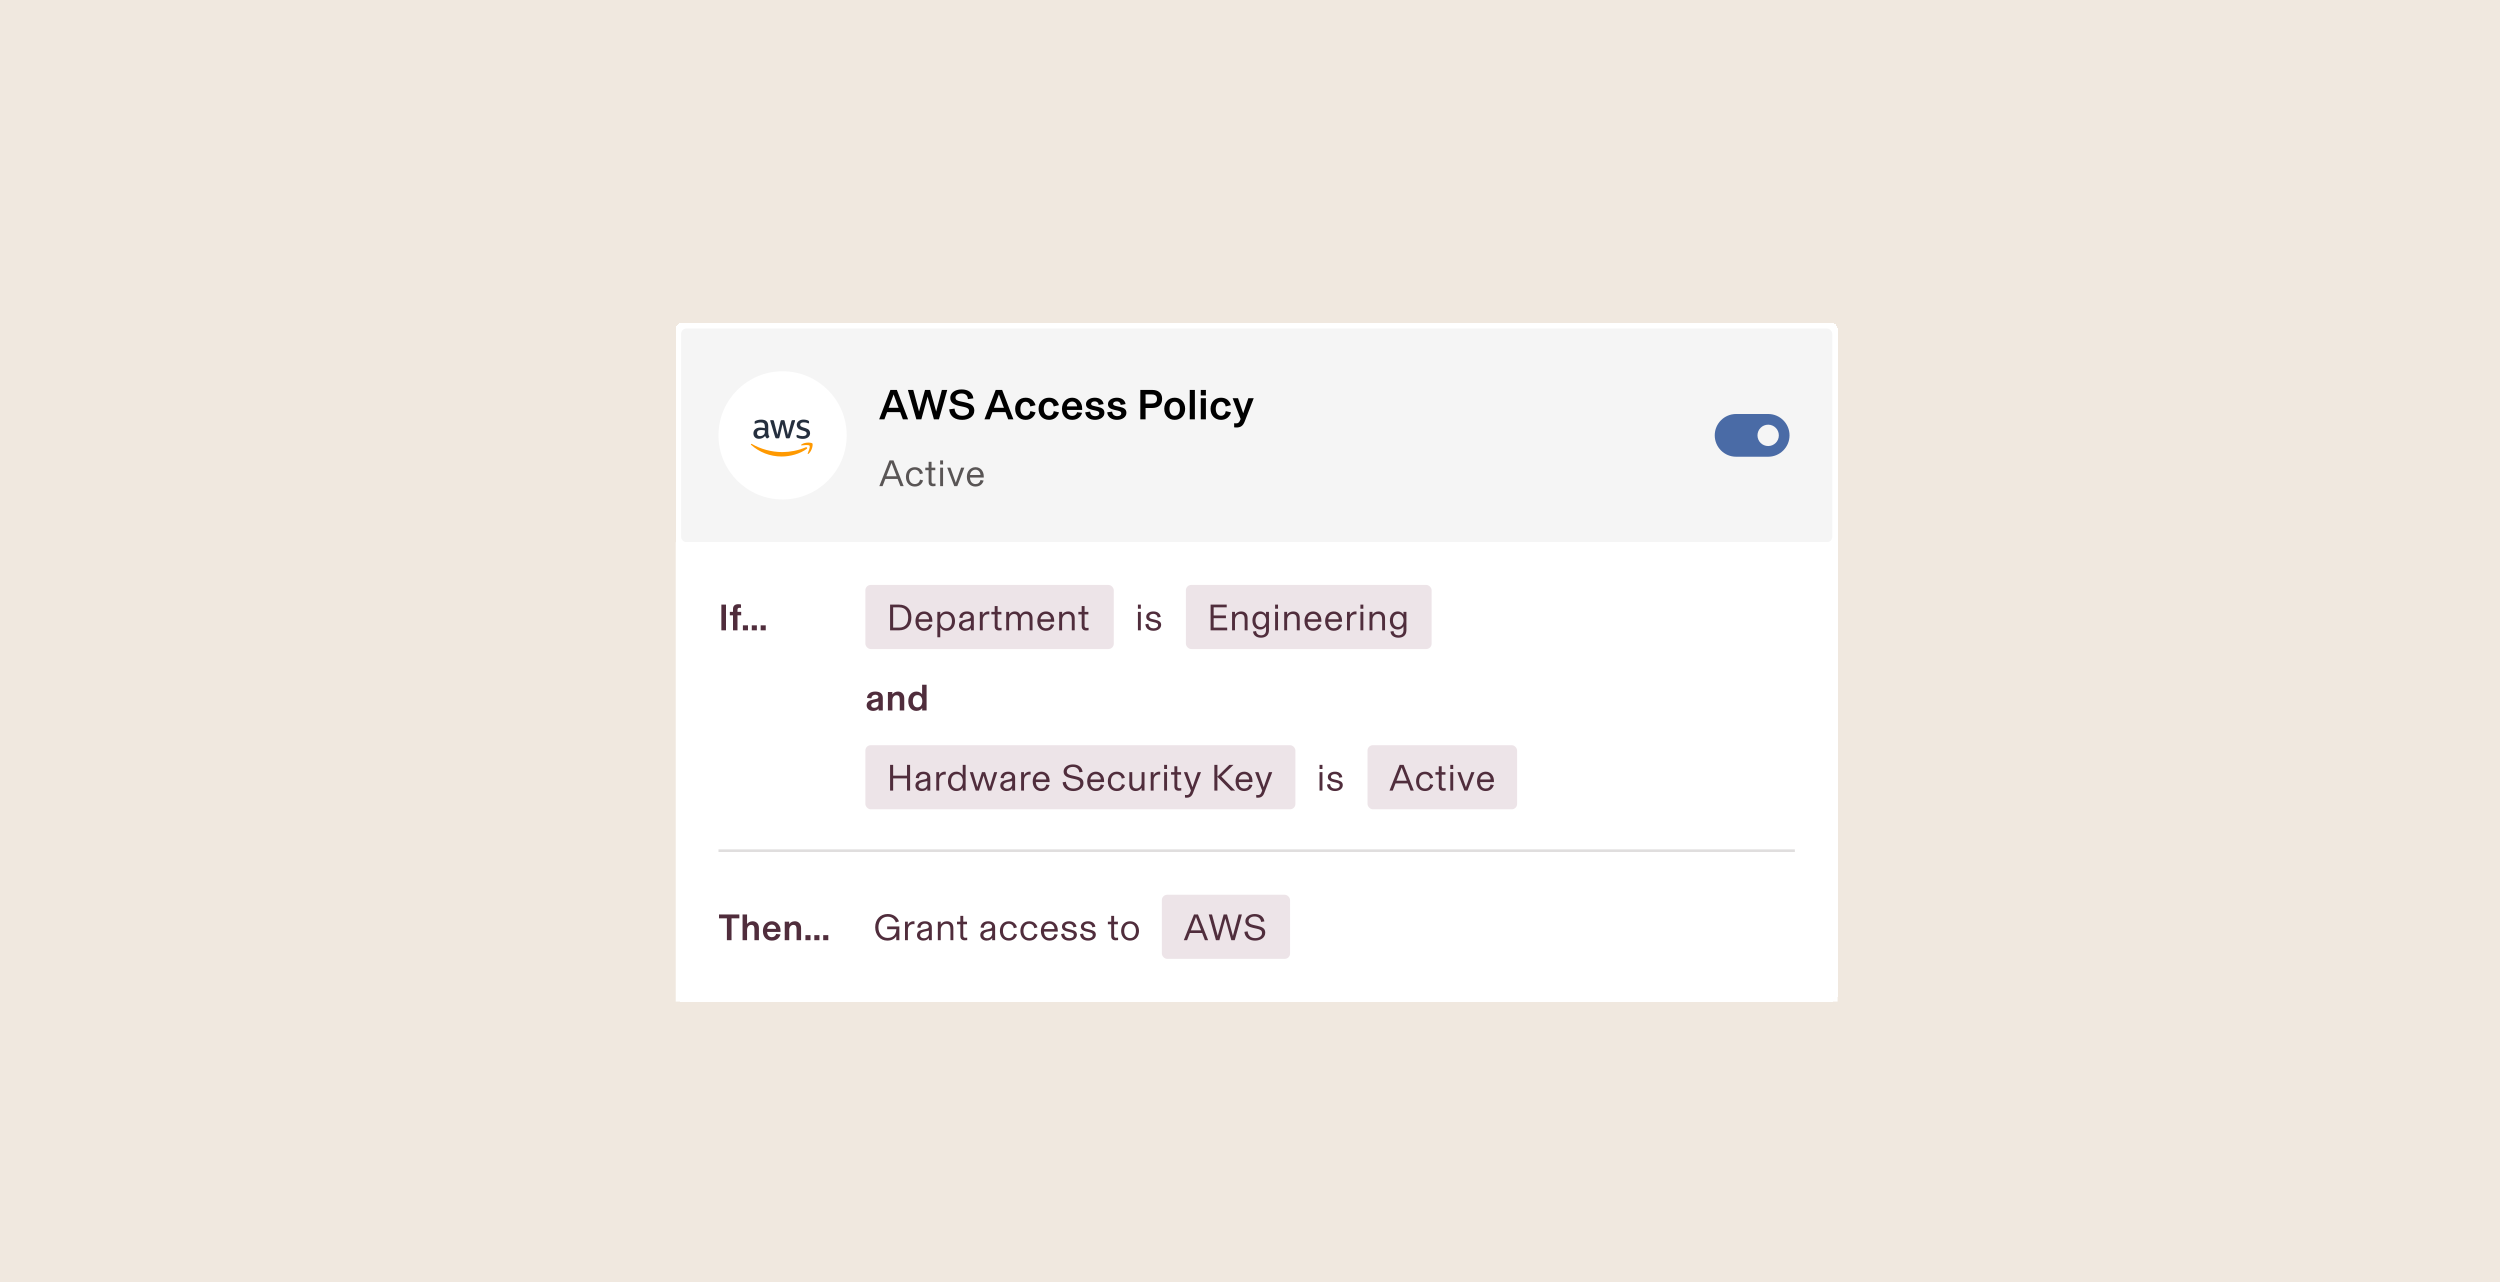
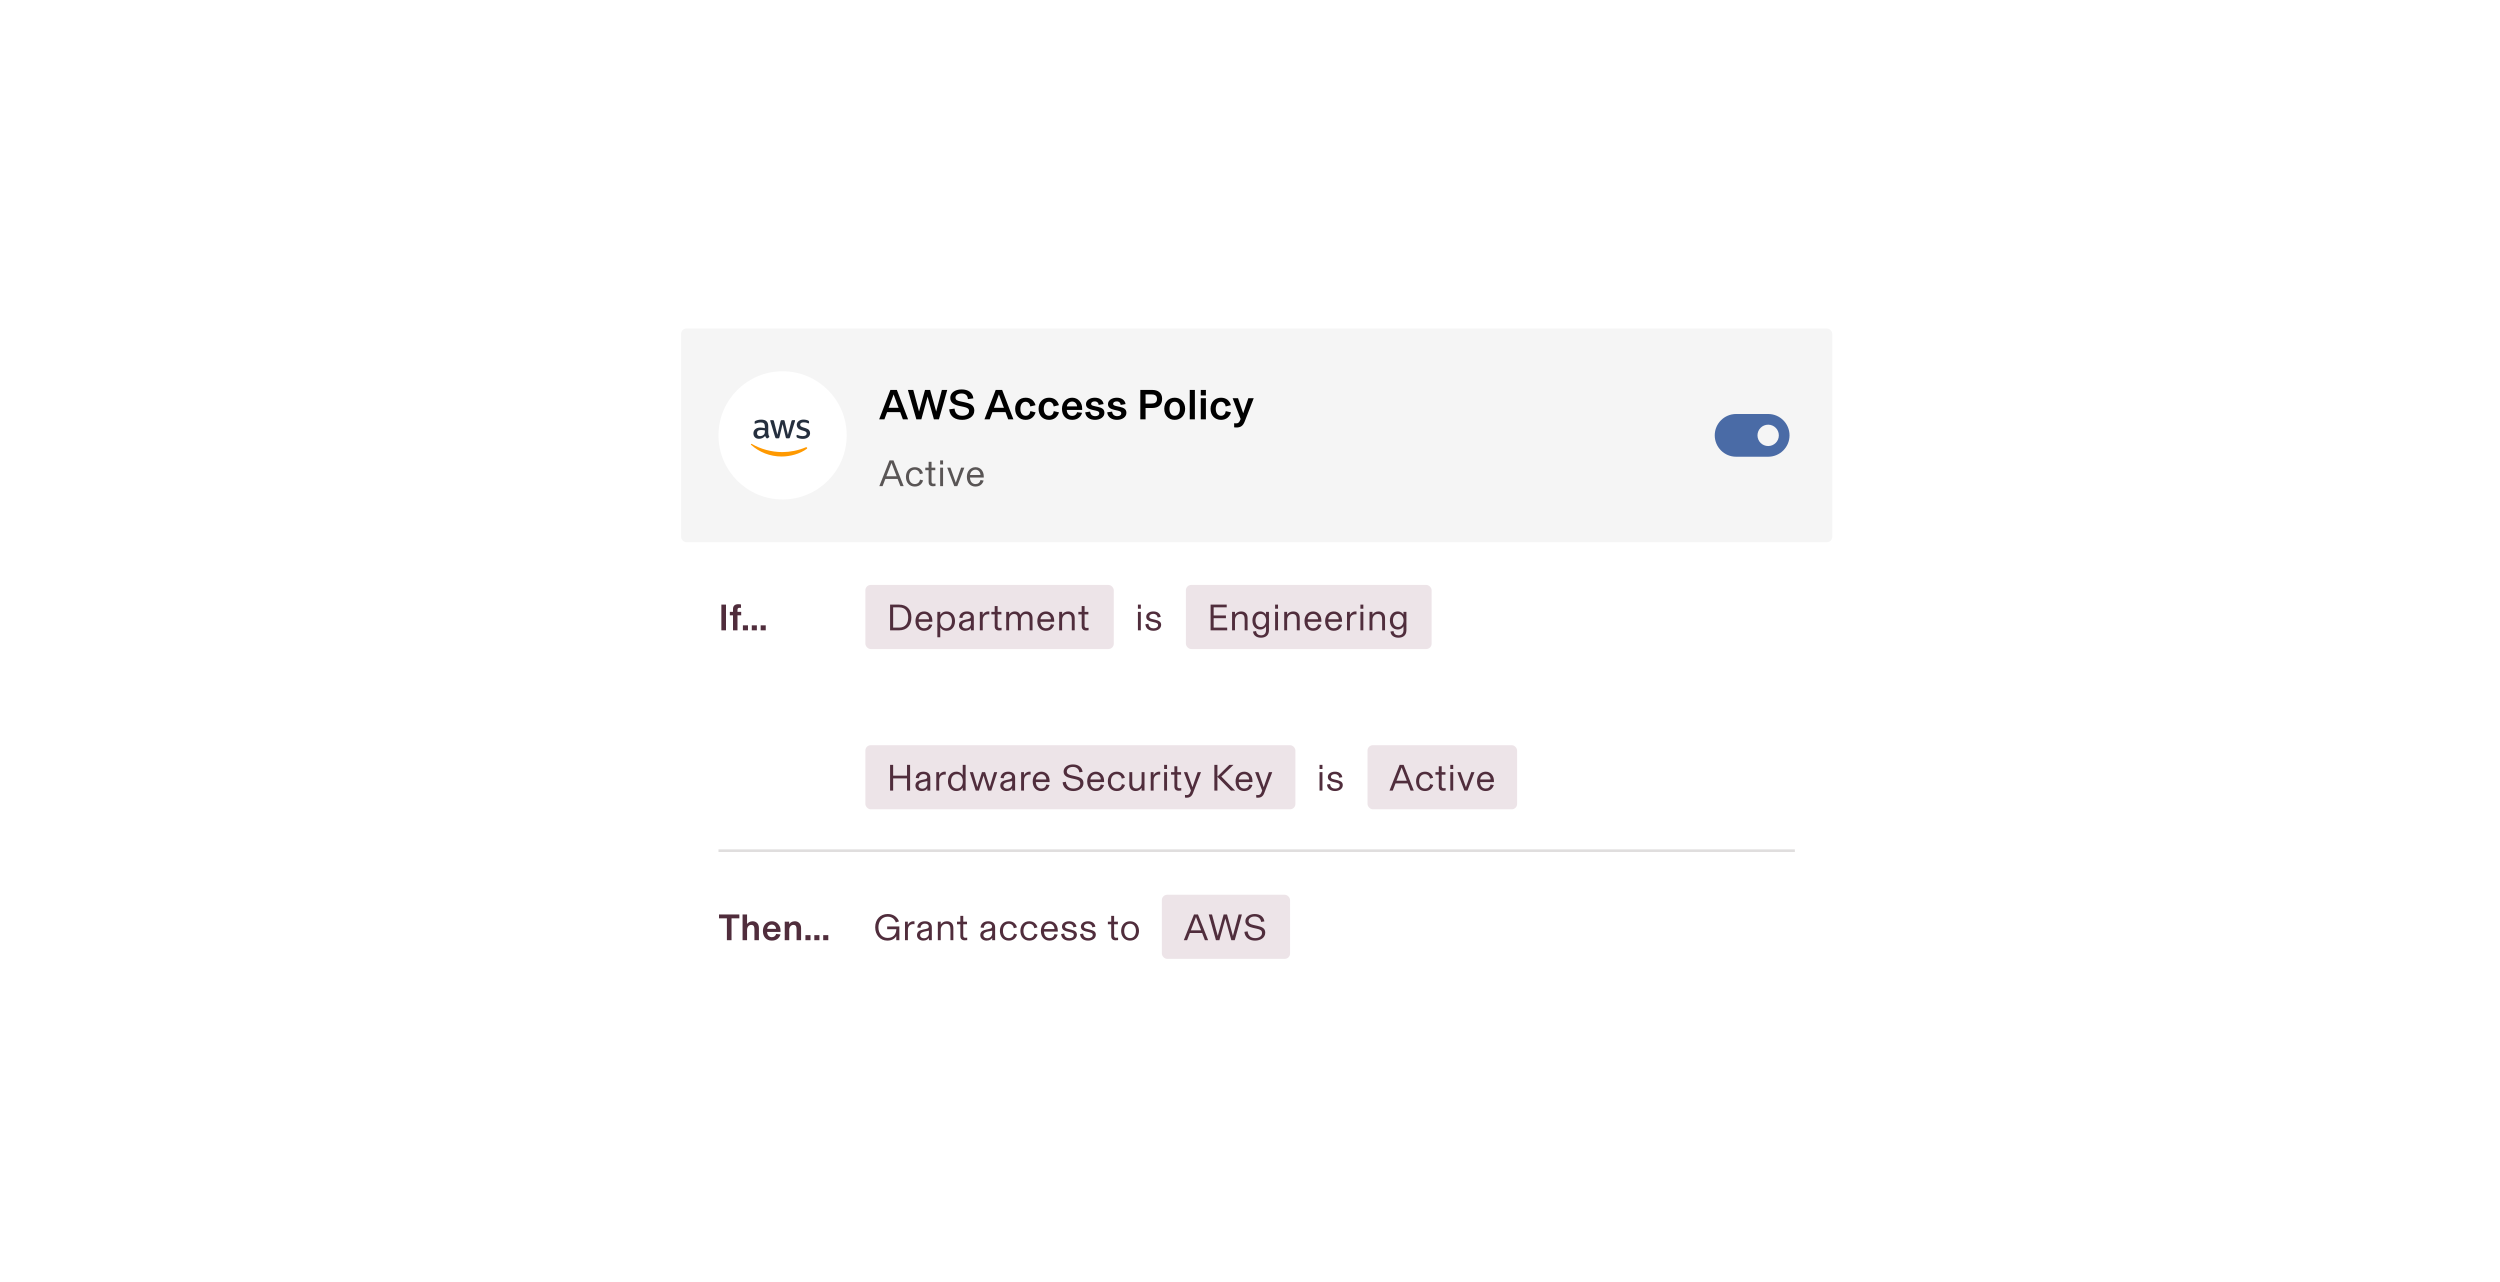
<svg xmlns="http://www.w3.org/2000/svg" width="936" height="480" viewBox="0 0 936 480" fill="none">
-   <rect width="936" height="480" fill="#F0E8DF" />
  <g filter="url(#filter0_d_614_58992)">
    <rect x="251" y="113" width="435" height="254" rx="2" fill="white" shape-rendering="crispEdges" />
    <rect x="253" y="115" width="431" height="80" rx="2" fill="#F5F5F5" />
    <circle cx="291" cy="155" r="24" fill="white" />
    <g clip-path="url(#clip0_614_58992)">
      <path d="M285.644 154.114C285.644 154.399 285.674 154.63 285.728 154.799C285.79 154.968 285.867 155.153 285.974 155.353C286.013 155.414 286.028 155.476 286.028 155.53C286.028 155.607 285.982 155.684 285.882 155.761L285.397 156.084C285.328 156.13 285.259 156.153 285.197 156.153C285.12 156.153 285.044 156.114 284.967 156.045C284.859 155.93 284.767 155.807 284.69 155.684C284.613 155.553 284.536 155.407 284.451 155.23C283.851 155.937 283.097 156.291 282.19 156.291C281.544 156.291 281.028 156.107 280.651 155.737C280.274 155.368 280.082 154.876 280.082 154.261C280.082 153.607 280.313 153.076 280.782 152.676C281.251 152.276 281.874 152.076 282.667 152.076C282.928 152.076 283.197 152.099 283.482 152.137C283.767 152.176 284.059 152.237 284.367 152.307V151.745C284.367 151.161 284.244 150.753 284.005 150.514C283.759 150.276 283.344 150.161 282.751 150.161C282.482 150.161 282.205 150.191 281.92 150.261C281.636 150.33 281.359 150.414 281.09 150.522C280.967 150.576 280.874 150.607 280.82 150.622C280.767 150.637 280.728 150.645 280.697 150.645C280.59 150.645 280.536 150.568 280.536 150.407V150.03C280.536 149.907 280.551 149.814 280.59 149.761C280.628 149.707 280.697 149.653 280.805 149.599C281.074 149.461 281.397 149.345 281.774 149.253C282.151 149.153 282.551 149.107 282.974 149.107C283.89 149.107 284.559 149.314 284.99 149.73C285.413 150.145 285.628 150.776 285.628 151.622V154.114H285.644ZM282.52 155.284C282.774 155.284 283.036 155.237 283.313 155.145C283.59 155.053 283.836 154.884 284.044 154.653C284.167 154.507 284.259 154.345 284.305 154.161C284.351 153.976 284.382 153.753 284.382 153.491V153.168C284.159 153.114 283.92 153.068 283.674 153.037C283.428 153.007 283.19 152.991 282.951 152.991C282.436 152.991 282.059 153.091 281.805 153.299C281.551 153.507 281.428 153.799 281.428 154.184C281.428 154.545 281.52 154.814 281.713 154.999C281.897 155.191 282.167 155.284 282.52 155.284ZM288.697 156.114C288.559 156.114 288.467 156.091 288.405 156.037C288.344 155.991 288.29 155.884 288.244 155.737L286.436 149.791C286.39 149.637 286.367 149.537 286.367 149.484C286.367 149.361 286.428 149.291 286.551 149.291H287.305C287.451 149.291 287.551 149.314 287.605 149.368C287.667 149.414 287.713 149.522 287.759 149.668L289.051 154.761L290.251 149.668C290.29 149.514 290.336 149.414 290.397 149.368C290.459 149.322 290.567 149.291 290.705 149.291H291.32C291.467 149.291 291.567 149.314 291.628 149.368C291.69 149.414 291.744 149.522 291.774 149.668L292.99 154.822L294.32 149.668C294.367 149.514 294.42 149.414 294.474 149.368C294.536 149.322 294.636 149.291 294.774 149.291H295.49C295.613 149.291 295.682 149.353 295.682 149.484C295.682 149.522 295.674 149.561 295.667 149.607C295.659 149.653 295.644 149.714 295.613 149.799L293.759 155.745C293.713 155.899 293.659 155.999 293.597 156.045C293.536 156.091 293.436 156.122 293.305 156.122H292.644C292.497 156.122 292.397 156.099 292.336 156.045C292.274 155.991 292.22 155.891 292.19 155.737L290.997 150.776L289.813 155.73C289.774 155.884 289.728 155.984 289.667 156.037C289.605 156.091 289.497 156.114 289.359 156.114H288.697ZM298.582 156.322C298.182 156.322 297.782 156.276 297.397 156.184C297.013 156.091 296.713 155.991 296.513 155.876C296.39 155.807 296.305 155.73 296.274 155.661C296.244 155.591 296.228 155.514 296.228 155.445V155.053C296.228 154.891 296.29 154.814 296.405 154.814C296.451 154.814 296.497 154.822 296.544 154.837C296.59 154.853 296.659 154.884 296.736 154.914C296.997 155.03 297.282 155.122 297.582 155.184C297.89 155.245 298.19 155.276 298.497 155.276C298.982 155.276 299.359 155.191 299.62 155.022C299.882 154.853 300.02 154.607 300.02 154.291C300.02 154.076 299.951 153.899 299.813 153.753C299.674 153.607 299.413 153.476 299.036 153.353L297.92 153.007C297.359 152.83 296.944 152.568 296.69 152.222C296.436 151.884 296.305 151.507 296.305 151.107C296.305 150.784 296.374 150.499 296.513 150.253C296.651 150.007 296.836 149.791 297.067 149.622C297.297 149.445 297.559 149.314 297.867 149.222C298.174 149.13 298.497 149.091 298.836 149.091C299.005 149.091 299.182 149.099 299.351 149.122C299.528 149.145 299.69 149.176 299.851 149.207C300.005 149.245 300.151 149.284 300.29 149.33C300.428 149.376 300.536 149.422 300.613 149.468C300.72 149.53 300.797 149.591 300.844 149.661C300.89 149.722 300.913 149.807 300.913 149.914V150.276C300.913 150.437 300.851 150.522 300.736 150.522C300.674 150.522 300.574 150.491 300.444 150.43C300.005 150.23 299.513 150.13 298.967 150.13C298.528 150.13 298.182 150.199 297.944 150.345C297.705 150.491 297.582 150.714 297.582 151.03C297.582 151.245 297.659 151.43 297.813 151.576C297.967 151.722 298.251 151.868 298.659 151.999L299.751 152.345C300.305 152.522 300.705 152.768 300.944 153.084C301.182 153.399 301.297 153.761 301.297 154.161C301.297 154.491 301.228 154.791 301.097 155.053C300.959 155.314 300.774 155.545 300.536 155.73C300.297 155.922 300.013 156.061 299.682 156.161C299.336 156.268 298.974 156.322 298.582 156.322Z" fill="#252F3E" />
      <path fill-rule="evenodd" clip-rule="evenodd" d="M300.035 160.059C297.504 161.929 293.827 162.921 290.666 162.921C286.235 162.921 282.243 161.282 279.227 158.559C278.989 158.344 279.204 158.052 279.489 158.221C282.751 160.113 286.774 161.259 290.935 161.259C293.743 161.259 296.827 160.675 299.666 159.475C300.089 159.282 300.451 159.752 300.035 160.059Z" fill="#FF9900" />
-       <path fill-rule="evenodd" clip-rule="evenodd" d="M301.088 158.859C300.765 158.443 298.95 158.659 298.127 158.759C297.881 158.789 297.842 158.574 298.065 158.413C299.511 157.397 301.888 157.689 302.165 158.028C302.442 158.374 302.088 160.751 300.734 161.889C300.527 162.066 300.327 161.974 300.419 161.743C300.727 160.982 301.411 159.266 301.088 158.859Z" fill="#FF9900" />
    </g>
    <path d="M337.992 149L333.784 137.992H331.368L327.16 149H329.128L330.12 146.312H335.048L336.04 149H337.992ZM334.44 144.68H330.712L332.568 139.672L334.44 144.68ZM348.504 146.088L346.232 137.992H344.328L342.088 146.088L339.928 137.992H337.912L341.08 149H342.952L345.288 140.504L347.656 149H349.528L352.648 137.992H350.632L348.504 146.088ZM358.266 149.192C360.618 149.192 362.778 147.992 362.778 145.72C362.778 143.96 361.658 143.144 359.29 142.648L357.706 142.312C356.378 142.024 355.738 141.784 355.738 140.84C355.738 139.976 356.618 139.32 357.994 139.32C359.482 139.32 360.298 140.088 360.394 141.432L362.426 141.144C362.202 139.016 360.522 137.8 358.042 137.8C355.434 137.8 353.786 139.16 353.786 140.952C353.786 142.744 355.114 143.544 357.226 143.992L358.81 144.328C360.17 144.616 360.81 145 360.81 145.864C360.81 146.984 359.786 147.672 358.282 147.672C356.586 147.672 355.594 146.84 355.386 144.984L353.37 145.272C353.674 148.168 355.786 149.192 358.266 149.192ZM377.414 149L373.206 137.992H370.79L366.582 149H368.55L369.542 146.312H374.47L375.462 149H377.414ZM373.862 144.68H370.134L371.99 139.672L373.862 144.68ZM382.011 149.192C384.059 149.192 385.243 147.944 385.723 146.392L383.771 145.928C383.595 147.048 382.971 147.672 382.011 147.672C380.827 147.672 380.027 146.744 380.027 145.048C380.027 143.416 380.795 142.424 381.979 142.424C382.971 142.424 383.595 143.16 383.739 144.168L385.691 143.704C385.275 142.136 384.075 140.904 381.995 140.904C379.723 140.904 378.075 142.536 378.075 145.064C378.075 147.56 379.691 149.192 382.011 149.192ZM390.776 149.192C392.824 149.192 394.008 147.944 394.488 146.392L392.536 145.928C392.36 147.048 391.736 147.672 390.776 147.672C389.592 147.672 388.792 146.744 388.792 145.048C388.792 143.416 389.56 142.424 390.744 142.424C391.736 142.424 392.36 143.16 392.504 144.168L394.456 143.704C394.04 142.136 392.84 140.904 390.76 140.904C388.488 140.904 386.84 142.536 386.84 145.064C386.84 147.56 388.456 149.192 390.776 149.192ZM403.158 144.92C403.158 142.616 401.574 140.904 399.446 140.904C397.238 140.904 395.606 142.6 395.606 145.064C395.606 147.608 397.11 149.192 399.43 149.192C401.638 149.192 402.758 147.864 403.11 146.552L401.27 146.328C401.078 147.128 400.438 147.72 399.446 147.72C398.23 147.72 397.462 146.824 397.398 145.48H403.158V144.92ZM397.43 144.168C397.542 143.176 398.294 142.344 399.43 142.344C400.534 142.344 401.19 143.208 401.254 144.168H397.43ZM407.97 149.192C409.906 149.192 411.49 148.152 411.49 146.568C411.49 145.256 410.658 144.696 409.074 144.344L407.874 144.072C407.026 143.88 406.514 143.736 406.514 143.208C406.514 142.664 407.042 142.28 407.874 142.28C408.802 142.28 409.298 142.872 409.346 143.608L411.17 143.288C410.978 141.8 409.682 140.904 407.906 140.904C406.018 140.904 404.594 141.912 404.594 143.288C404.594 144.568 405.554 145.128 406.978 145.448L408.178 145.72C409.266 145.96 409.57 146.2 409.57 146.728C409.57 147.4 409.01 147.816 408.082 147.816C406.994 147.816 406.274 147.256 406.13 146.104L404.306 146.376C404.498 148.2 406.002 149.192 407.97 149.192ZM416.204 149.192C418.14 149.192 419.724 148.152 419.724 146.568C419.724 145.256 418.892 144.696 417.308 144.344L416.108 144.072C415.26 143.88 414.748 143.736 414.748 143.208C414.748 142.664 415.276 142.28 416.108 142.28C417.036 142.28 417.532 142.872 417.58 143.608L419.404 143.288C419.212 141.8 417.916 140.904 416.14 140.904C414.252 140.904 412.828 141.912 412.828 143.288C412.828 144.568 413.788 145.128 415.212 145.448L416.412 145.72C417.5 145.96 417.804 146.2 417.804 146.728C417.804 147.4 417.244 147.816 416.316 147.816C415.228 147.816 414.508 147.256 414.364 146.104L412.54 146.376C412.732 148.2 414.236 149.192 416.204 149.192ZM424.935 137.992V149H426.903V144.76H429.303C431.607 144.76 433.095 143.672 433.095 141.288C433.095 139.08 431.543 137.992 429.415 137.992H424.935ZM426.903 143.096V139.656H428.951C430.151 139.656 431.175 139.944 431.175 141.336C431.175 142.648 430.343 143.096 429.031 143.096H426.903ZM437.807 149.192C440.111 149.192 441.711 147.512 441.711 145.048C441.711 142.584 440.111 140.904 437.807 140.904C435.503 140.904 433.903 142.584 433.903 145.048C433.903 147.512 435.503 149.192 437.807 149.192ZM437.807 147.672C436.463 147.672 435.855 146.52 435.855 145.048C435.855 143.576 436.463 142.424 437.807 142.424C439.151 142.424 439.759 143.576 439.759 145.048C439.759 146.52 439.151 147.672 437.807 147.672ZM445.365 149V137.992H443.445V149H445.365ZM449.49 140.072V137.992H447.57V140.072H449.49ZM449.49 149V141.096H447.57V149H449.49ZM455.167 149.192C457.215 149.192 458.399 147.944 458.879 146.392L456.927 145.928C456.751 147.048 456.127 147.672 455.167 147.672C453.983 147.672 453.183 146.744 453.183 145.048C453.183 143.416 453.951 142.424 455.135 142.424C456.127 142.424 456.751 143.16 456.895 144.168L458.847 143.704C458.431 142.136 457.231 140.904 455.151 140.904C452.879 140.904 451.231 142.536 451.231 145.064C451.231 147.56 452.847 149.192 455.167 149.192ZM463.456 146.728L461.52 141.096H459.504L462.496 148.872L462.24 149.448C461.952 150.088 461.648 150.504 460.832 150.504C460.528 150.504 460.368 150.488 460.064 150.456V151.992C460.288 152.024 460.512 152.056 460.864 152.056C462.448 152.056 463.36 151.496 464.032 149.768L467.392 141.096H465.376L463.456 146.728Z" fill="black" />
    <path d="M336.324 174L332.516 164.368H331.032L327.224 174H328.442L329.478 171.312H334.07L335.106 174H336.324ZM333.692 170.304H329.856L331.774 165.334L333.692 170.304ZM340.508 174.168C342.286 174.168 343.21 173.132 343.616 171.872L342.482 171.564C342.23 172.6 341.572 173.23 340.522 173.23C339.248 173.23 338.324 172.278 338.324 170.528C338.324 168.792 339.276 167.854 340.48 167.854C341.628 167.854 342.202 168.61 342.412 169.52L343.56 169.212C343.182 167.91 342.202 166.916 340.508 166.916C338.492 166.916 337.176 168.414 337.176 170.528C337.176 172.67 338.478 174.168 340.508 174.168ZM347.287 174.056C347.679 174.056 347.917 174.028 348.253 173.972V173.048C348.029 173.09 347.861 173.104 347.595 173.104C347.035 173.104 346.769 172.894 346.769 172.292V168.036H348.183V167.084H346.769V164.9H345.677V167.084H344.431V168.036H345.677V172.432C345.677 172.628 345.691 172.824 345.733 172.992C345.915 173.72 346.475 174.056 347.287 174.056ZM351.083 165.908V164.368H349.991V165.908H351.083ZM351.083 174V167.084H349.991V174H351.083ZM356.409 174L359.055 167.084H357.837L355.849 172.712H355.835L353.847 167.084H352.629L355.275 174H356.409ZM366.324 170.388C366.324 168.288 365.008 166.916 363.258 166.916C361.48 166.916 359.996 168.246 359.996 170.556C359.996 172.908 361.424 174.168 363.202 174.168C365.078 174.168 365.932 173.034 366.268 171.914L365.092 171.732C364.854 172.712 364.224 173.23 363.216 173.23C362.152 173.23 361.214 172.488 361.158 170.794H366.324V170.388ZM361.172 169.842C361.312 168.652 362.152 167.854 363.258 167.854C364.322 167.854 365.05 168.764 365.092 169.842H361.172Z" fill="#595555" />
    <path fill-rule="evenodd" clip-rule="evenodd" d="M640 155C640 150.582 643.582 147 648 147H660C664.418 147 668 150.582 668 155C668 159.418 664.418 163 660 163H648C643.582 163 640 159.418 640 155ZM656 155C656 152.791 657.791 151 660 151C662.209 151 664 152.791 664 155C664 157.209 662.209 159 660 159C657.791 159 656 157.209 656 155Z" fill="#4A6BA6" />
-     <rect width="435" height="116" transform="translate(251 195)" fill="white" />
    <path d="M269.814 228V218.368H268.078V228H269.814ZM274.117 228V222.386H275.503V221.084H274.117V220.342C274.117 219.768 274.369 219.558 274.929 219.558C275.125 219.558 275.251 219.572 275.433 219.586V218.326C275.195 218.256 274.859 218.2 274.453 218.2C273.025 218.2 272.437 218.942 272.437 220.048V221.084H271.247V222.386H272.437V228H274.117ZM278.045 228V226.124H276.141V228H278.045ZM281.371 228V226.124H279.467V228H281.371ZM284.697 228V226.124H282.793V228H284.697Z" fill="#502D3C" />
    <rect x="322" y="211" width="93" height="24" rx="2" fill="#EDE4E8" />
    <path d="M334.564 228C337.532 228 339.226 226.166 339.226 223.17C339.226 220.188 337.532 218.368 334.564 218.368H331.246V228H334.564ZM332.394 226.978V219.39H334.606C336.972 219.39 338.022 220.902 338.022 223.17C338.022 225.438 336.972 226.978 334.606 226.978H332.394ZM347.078 224.388C347.078 222.288 345.762 220.916 344.012 220.916C342.234 220.916 340.75 222.246 340.75 224.556C340.75 226.908 342.178 228.168 343.956 228.168C345.832 228.168 346.686 227.034 347.022 225.914L345.846 225.732C345.608 226.712 344.978 227.23 343.97 227.23C342.906 227.23 341.968 226.488 341.912 224.794H347.078V224.388ZM341.926 223.842C342.066 222.652 342.906 221.854 344.012 221.854C345.076 221.854 345.804 222.764 345.846 223.842H341.926ZM350.032 230.59V226.838C350.382 227.454 351.124 228.168 352.426 228.168C354.274 228.168 355.562 226.712 355.562 224.542C355.562 222.372 354.274 220.916 352.426 220.916C351.124 220.916 350.382 221.63 350.032 222.246V221.084H348.94V230.59H350.032ZM352.216 227.23C350.746 227.23 349.99 225.97 349.99 224.542C349.99 223.114 350.746 221.854 352.216 221.854C353.7 221.854 354.414 223.072 354.414 224.542C354.414 226.012 353.7 227.23 352.216 227.23ZM359.367 228.168C360.445 228.168 361.173 227.706 361.495 227.146H361.509V228H362.601V223.184C362.601 221.77 361.677 220.916 360.025 220.916C358.429 220.916 357.267 221.784 357.169 223.268L358.359 223.394C358.415 222.414 359.059 221.812 360.025 221.812C360.921 221.812 361.453 222.246 361.453 222.876C361.453 223.492 361.103 223.646 360.319 223.814L359.311 224.024C357.869 224.318 357.043 224.892 357.043 226.138C357.043 227.426 358.191 228.168 359.367 228.168ZM359.633 227.286C358.779 227.286 358.205 226.81 358.205 226.124C358.205 225.718 358.401 225.424 358.709 225.214C359.129 224.934 359.857 224.724 361.509 224.444V225.354C361.509 226.586 360.683 227.286 359.633 227.286ZM368.013 220.916C366.935 220.916 366.193 221.616 365.913 222.302V221.084H364.849V228H365.941V224.192C365.941 222.778 366.753 221.994 367.943 221.994C368.167 221.994 368.307 222.008 368.405 222.022V220.944C368.321 220.93 368.195 220.916 368.013 220.916ZM372.023 228.056C372.415 228.056 372.653 228.028 372.989 227.972V227.048C372.765 227.09 372.597 227.104 372.331 227.104C371.771 227.104 371.505 226.894 371.505 226.292V222.036H372.919V221.084H371.505V218.9H370.413V221.084H369.167V222.036H370.413V226.432C370.413 226.628 370.427 226.824 370.469 226.992C370.651 227.72 371.211 228.056 372.023 228.056ZM375.819 228V224.136C375.819 222.876 376.547 221.882 377.639 221.882C378.871 221.882 379.109 222.68 379.109 224.052V228H380.201V224.136C380.201 222.876 380.929 221.882 382.021 221.882C383.253 221.882 383.491 222.68 383.491 224.052V228H384.583V223.478C384.583 222.008 383.869 220.916 382.231 220.916C380.971 220.916 380.271 221.798 380.019 222.288C379.725 221.518 379.081 220.916 377.933 220.916C376.883 220.916 376.127 221.546 375.833 222.106H375.819V221.084H374.727V228H375.819ZM392.697 224.388C392.697 222.288 391.381 220.916 389.631 220.916C387.853 220.916 386.369 222.246 386.369 224.556C386.369 226.908 387.797 228.168 389.575 228.168C391.451 228.168 392.305 227.034 392.641 225.914L391.465 225.732C391.227 226.712 390.597 227.23 389.589 227.23C388.525 227.23 387.587 226.488 387.531 224.794H392.697V224.388ZM387.545 223.842C387.685 222.652 388.525 221.854 389.631 221.854C390.695 221.854 391.423 222.764 391.465 223.842H387.545ZM395.651 228V224.094C395.651 222.918 396.407 221.882 397.681 221.882C398.955 221.882 399.277 222.694 399.277 224.08V228H400.369V223.464C400.369 221.868 399.501 220.916 397.919 220.916C396.855 220.916 396.071 221.476 395.665 222.12H395.651V221.084H394.559V228H395.651ZM404.592 228.056C404.984 228.056 405.222 228.028 405.558 227.972V227.048C405.334 227.09 405.166 227.104 404.9 227.104C404.34 227.104 404.074 226.894 404.074 226.292V222.036H405.488V221.084H404.074V218.9H402.982V221.084H401.736V222.036H402.982V226.432C402.982 226.628 402.996 226.824 403.038 226.992C403.22 227.72 403.78 228.056 404.592 228.056Z" fill="#502D3C" />
    <path d="M425.128 219.908V218.368H424.036V219.908H425.128ZM425.128 228V221.084H424.036V228H425.128ZM429.866 228.168C431.462 228.168 432.736 227.314 432.736 225.942C432.736 224.808 431.924 224.374 430.566 224.052L429.544 223.814C428.704 223.618 428.298 223.45 428.298 222.848C428.298 222.274 428.872 221.826 429.782 221.826C430.65 221.826 431.294 222.288 431.406 223.184L432.554 222.974C432.372 221.686 431.336 220.916 429.838 220.916C428.27 220.916 427.15 221.756 427.15 222.904C427.15 223.954 427.906 224.472 428.942 224.71L429.964 224.948C430.986 225.186 431.588 225.354 431.588 226.054C431.588 226.81 430.888 227.258 429.88 227.258C428.872 227.258 428.06 226.712 427.99 225.536L426.828 225.718C426.968 227.37 428.2 228.168 429.866 228.168Z" fill="#502D3C" />
    <rect x="442" y="211" width="92" height="24" rx="2" fill="#EDE4E8" />
    <path d="M452.394 223.464H456.986V222.442H452.394V219.39H457.28V218.368H451.246V228H457.462V226.978H452.394V223.464ZM460.376 228V224.094C460.376 222.918 461.132 221.882 462.406 221.882C463.68 221.882 464.002 222.694 464.002 224.08V228H465.094V223.464C465.094 221.868 464.226 220.916 462.644 220.916C461.58 220.916 460.796 221.476 460.39 222.12H460.376V221.084H459.284V228H460.376ZM470.099 230.758C471.737 230.758 473.095 229.932 473.095 227.986V221.084H472.003V222.134C471.667 221.588 471.023 220.916 469.847 220.916C468.139 220.916 466.907 222.204 466.907 224.304C466.907 226.404 468.139 227.692 469.847 227.692C471.023 227.692 471.667 227.02 472.003 226.474V227.916C472.003 229.274 471.233 229.862 470.141 229.862C469.077 229.862 468.391 229.344 468.279 228.266L467.131 228.448C467.271 229.918 468.475 230.758 470.099 230.758ZM470.029 226.754C468.783 226.754 468.055 225.746 468.055 224.304C468.055 222.862 468.783 221.854 470.029 221.854C471.317 221.854 472.031 223.03 472.031 224.304C472.031 225.578 471.317 226.754 470.029 226.754ZM476.489 219.908V218.368H475.397V219.908H476.489ZM476.489 228V221.084H475.397V228H476.489ZM479.898 228V224.094C479.898 222.918 480.654 221.882 481.928 221.882C483.202 221.882 483.524 222.694 483.524 224.08V228H484.616V223.464C484.616 221.868 483.748 220.916 482.166 220.916C481.102 220.916 480.318 221.476 479.912 222.12H479.898V221.084H478.806V228H479.898ZM492.728 224.388C492.728 222.288 491.412 220.916 489.662 220.916C487.884 220.916 486.4 222.246 486.4 224.556C486.4 226.908 487.828 228.168 489.606 228.168C491.482 228.168 492.336 227.034 492.672 225.914L491.496 225.732C491.258 226.712 490.628 227.23 489.62 227.23C488.556 227.23 487.618 226.488 487.562 224.794H492.728V224.388ZM487.576 223.842C487.716 222.652 488.556 221.854 489.662 221.854C490.726 221.854 491.454 222.764 491.496 223.842H487.576ZM500.457 224.388C500.457 222.288 499.141 220.916 497.391 220.916C495.613 220.916 494.129 222.246 494.129 224.556C494.129 226.908 495.557 228.168 497.335 228.168C499.211 228.168 500.065 227.034 500.401 225.914L499.225 225.732C498.987 226.712 498.357 227.23 497.349 227.23C496.285 227.23 495.347 226.488 495.291 224.794H500.457V224.388ZM495.305 223.842C495.445 222.652 496.285 221.854 497.391 221.854C498.455 221.854 499.183 222.764 499.225 223.842H495.305ZM505.483 220.916C504.405 220.916 503.663 221.616 503.383 222.302V221.084H502.319V228H503.411V224.192C503.411 222.778 504.223 221.994 505.413 221.994C505.637 221.994 505.777 222.008 505.875 222.022V220.944C505.791 220.93 505.665 220.916 505.483 220.916ZM508.433 219.908V218.368H507.341V219.908H508.433ZM508.433 228V221.084H507.341V228H508.433ZM511.841 228V224.094C511.841 222.918 512.597 221.882 513.871 221.882C515.145 221.882 515.467 222.694 515.467 224.08V228H516.559V223.464C516.559 221.868 515.691 220.916 514.109 220.916C513.045 220.916 512.261 221.476 511.855 222.12H511.841V221.084H510.749V228H511.841ZM521.564 230.758C523.202 230.758 524.56 229.932 524.56 227.986V221.084H523.468V222.134C523.132 221.588 522.488 220.916 521.312 220.916C519.604 220.916 518.372 222.204 518.372 224.304C518.372 226.404 519.604 227.692 521.312 227.692C522.488 227.692 523.132 227.02 523.468 226.474V227.916C523.468 229.274 522.698 229.862 521.606 229.862C520.542 229.862 519.856 229.344 519.744 228.266L518.596 228.448C518.736 229.918 519.94 230.758 521.564 230.758ZM521.494 226.754C520.248 226.754 519.52 225.746 519.52 224.304C519.52 222.862 520.248 221.854 521.494 221.854C522.782 221.854 523.496 223.03 523.496 224.304C523.496 225.578 522.782 226.754 521.494 226.754Z" fill="#502D3C" />
-     <path d="M324.912 258.168C325.878 258.168 326.606 257.776 326.928 257.314H326.942V258H328.524V253.324C328.524 251.672 327.446 250.916 325.668 250.916C323.862 250.916 322.7 251.91 322.616 253.324L324.254 253.464C324.296 252.652 324.856 252.106 325.724 252.106C326.466 252.106 326.872 252.456 326.872 252.904C326.872 253.436 326.522 253.59 325.906 253.716L324.954 253.912C323.414 254.234 322.476 254.808 322.476 256.096C322.476 257.412 323.624 258.168 324.912 258.168ZM325.374 257.006C324.688 257.006 324.17 256.67 324.17 256.068C324.17 255.606 324.506 255.326 325.01 255.116C325.444 254.934 326.088 254.794 326.914 254.668V255.564C326.914 256.46 326.256 257.006 325.374 257.006ZM332.112 258V254.136C332.112 253.1 332.784 252.288 333.652 252.288C334.674 252.288 334.87 252.946 334.87 254.066V258H336.55V253.436C336.55 251.798 335.486 250.916 334.198 250.916C333.204 250.916 332.476 251.434 332.098 251.952H332.084V251.084H330.432V258H332.112ZM341.122 258.168C342.242 258.168 342.928 257.58 343.264 257.09V258H344.916V248.368H343.236V251.952C342.886 251.476 342.2 250.916 341.122 250.916C339.232 250.916 338.056 252.428 338.056 254.542C338.056 256.656 339.232 258.168 341.122 258.168ZM341.486 256.838C340.366 256.838 339.764 255.914 339.764 254.542C339.764 253.17 340.366 252.246 341.486 252.246C342.578 252.246 343.306 253.114 343.306 254.542C343.306 255.97 342.578 256.838 341.486 256.838Z" fill="#502D3C" />
    <rect x="322" y="271" width="161" height="24" rx="2" fill="#EDE4E8" />
    <path d="M337.588 282.4H332.394V278.368H331.246V288H332.394V283.422H337.588V288H338.736V278.368H337.588V282.4ZM343.062 288.168C344.14 288.168 344.868 287.706 345.19 287.146H345.204V288H346.296V283.184C346.296 281.77 345.372 280.916 343.72 280.916C342.124 280.916 340.962 281.784 340.864 283.268L342.054 283.394C342.11 282.414 342.754 281.812 343.72 281.812C344.616 281.812 345.148 282.246 345.148 282.876C345.148 283.492 344.798 283.646 344.014 283.814L343.006 284.024C341.564 284.318 340.738 284.892 340.738 286.138C340.738 287.426 341.886 288.168 343.062 288.168ZM343.328 287.286C342.474 287.286 341.9 286.81 341.9 286.124C341.9 285.718 342.096 285.424 342.404 285.214C342.824 284.934 343.552 284.724 345.204 284.444V285.354C345.204 286.586 344.378 287.286 343.328 287.286ZM351.708 280.916C350.63 280.916 349.888 281.616 349.608 282.302V281.084H348.544V288H349.636V284.192C349.636 282.778 350.448 281.994 351.638 281.994C351.862 281.994 352.002 282.008 352.1 282.022V280.944C352.016 280.93 351.89 280.916 351.708 280.916ZM356.048 288.168C357.35 288.168 358.092 287.454 358.442 286.838V288H359.534V278.368H358.442V282.246C358.092 281.63 357.35 280.916 356.048 280.916C354.2 280.916 352.912 282.372 352.912 284.542C352.912 286.712 354.2 288.168 356.048 288.168ZM356.258 287.23C354.774 287.23 354.06 286.012 354.06 284.542C354.06 283.072 354.774 281.854 356.258 281.854C357.728 281.854 358.484 283.114 358.484 284.542C358.484 285.97 357.728 287.23 356.258 287.23ZM364.486 288L366.236 282.4H366.25L367.972 288H369.134L371.36 281.084H370.198L368.574 286.628H368.56L366.81 281.084H365.648L363.926 286.642H363.912L362.288 281.084H361.084L363.324 288H364.486ZM374.824 288.168C375.902 288.168 376.63 287.706 376.952 287.146H376.966V288H378.058V283.184C378.058 281.77 377.134 280.916 375.482 280.916C373.886 280.916 372.724 281.784 372.626 283.268L373.816 283.394C373.872 282.414 374.516 281.812 375.482 281.812C376.378 281.812 376.91 282.246 376.91 282.876C376.91 283.492 376.56 283.646 375.776 283.814L374.768 284.024C373.326 284.318 372.5 284.892 372.5 286.138C372.5 287.426 373.648 288.168 374.824 288.168ZM375.09 287.286C374.236 287.286 373.662 286.81 373.662 286.124C373.662 285.718 373.858 285.424 374.166 285.214C374.586 284.934 375.314 284.724 376.966 284.444V285.354C376.966 286.586 376.14 287.286 375.09 287.286ZM383.47 280.916C382.392 280.916 381.65 281.616 381.37 282.302V281.084H380.306V288H381.398V284.192C381.398 282.778 382.21 281.994 383.4 281.994C383.624 281.994 383.764 282.008 383.862 282.022V280.944C383.778 280.93 383.652 280.916 383.47 280.916ZM390.974 284.388C390.974 282.288 389.658 280.916 387.908 280.916C386.13 280.916 384.646 282.246 384.646 284.556C384.646 286.908 386.074 288.168 387.852 288.168C389.728 288.168 390.582 287.034 390.918 285.914L389.742 285.732C389.504 286.712 388.874 287.23 387.866 287.23C386.802 287.23 385.864 286.488 385.808 284.794H390.974V284.388ZM385.822 283.842C385.962 282.652 386.802 281.854 387.908 281.854C388.972 281.854 389.7 282.764 389.742 283.842H385.822ZM399.854 288.168C401.828 288.168 403.648 287.104 403.648 285.186C403.648 283.492 402.29 282.988 400.736 282.638L399.35 282.33C398.104 282.05 397.418 281.728 397.418 280.846C397.418 279.908 398.272 279.138 399.672 279.138C401.03 279.138 401.94 279.88 402.108 281.168L403.326 280.972C403.088 279.264 401.786 278.2 399.714 278.2C397.712 278.2 396.214 279.334 396.214 280.888C396.214 282.442 397.488 283.044 399.056 283.394L400.442 283.702C401.856 284.01 402.444 284.346 402.444 285.354C402.444 286.502 401.324 287.23 399.896 287.23C398.342 287.23 397.236 286.404 397.054 284.696L395.836 284.892C396.074 287.118 397.754 288.168 399.854 288.168ZM411.371 284.388C411.371 282.288 410.055 280.916 408.305 280.916C406.527 280.916 405.043 282.246 405.043 284.556C405.043 286.908 406.471 288.168 408.249 288.168C410.125 288.168 410.979 287.034 411.315 285.914L410.139 285.732C409.901 286.712 409.271 287.23 408.263 287.23C407.199 287.23 406.261 286.488 406.205 284.794H411.371V284.388ZM406.219 283.842C406.359 282.652 407.199 281.854 408.305 281.854C409.369 281.854 410.097 282.764 410.139 283.842H406.219ZM416.103 288.168C417.881 288.168 418.805 287.132 419.211 285.872L418.077 285.564C417.825 286.6 417.167 287.23 416.117 287.23C414.843 287.23 413.919 286.278 413.919 284.528C413.919 282.792 414.871 281.854 416.075 281.854C417.223 281.854 417.797 282.61 418.007 283.52L419.155 283.212C418.777 281.91 417.797 280.916 416.103 280.916C414.087 280.916 412.771 282.414 412.771 284.528C412.771 286.67 414.073 288.168 416.103 288.168ZM423.231 288.168C424.197 288.168 424.939 287.692 425.401 286.964H425.415V288H426.507V281.084H425.415V285.018C425.415 286.166 424.659 287.202 423.469 287.202C422.223 287.202 421.915 286.404 421.915 285.102V281.084H420.823V285.634C420.823 287.16 421.607 288.168 423.231 288.168ZM431.991 280.916C430.913 280.916 430.171 281.616 429.891 282.302V281.084H428.827V288H429.919V284.192C429.919 282.778 430.731 281.994 431.921 281.994C432.145 281.994 432.285 282.008 432.383 282.022V280.944C432.299 280.93 432.173 280.916 431.991 280.916ZM434.941 279.908V278.368H433.849V279.908H434.941ZM434.941 288V281.084H433.849V288H434.941ZM439.301 288.056C439.693 288.056 439.931 288.028 440.267 287.972V287.048C440.043 287.09 439.875 287.104 439.609 287.104C439.049 287.104 438.783 286.894 438.783 286.292V282.036H440.197V281.084H438.783V278.9H437.691V281.084H436.445V282.036H437.691V286.432C437.691 286.628 437.705 286.824 437.747 286.992C437.929 287.72 438.489 288.056 439.301 288.056ZM444.455 286.726L442.495 281.084H441.235L443.881 287.986L443.615 288.672C443.321 289.414 442.929 289.68 442.243 289.68C442.047 289.68 441.837 289.652 441.655 289.61V290.618C441.851 290.646 442.019 290.674 442.313 290.674C443.377 290.674 444.189 290.156 444.651 288.952L447.661 281.084H446.401L444.455 286.726ZM455.272 282.736L459.808 278.368H458.268L453.802 282.764V278.368H452.654V288H453.802V282.848L458.856 288H460.424L455.272 282.736ZM466.927 284.388C466.927 282.288 465.611 280.916 463.861 280.916C462.083 280.916 460.599 282.246 460.599 284.556C460.599 286.908 462.027 288.168 463.805 288.168C465.681 288.168 466.535 287.034 466.871 285.914L465.695 285.732C465.457 286.712 464.827 287.23 463.819 287.23C462.755 287.23 461.817 286.488 461.761 284.794H466.927V284.388ZM461.775 283.842C461.915 282.652 462.755 281.854 463.861 281.854C464.925 281.854 465.653 282.764 465.695 283.842H461.775ZM471.131 286.726L469.171 281.084H467.911L470.557 287.986L470.291 288.672C469.997 289.414 469.605 289.68 468.919 289.68C468.723 289.68 468.513 289.652 468.331 289.61V290.618C468.527 290.646 468.695 290.674 468.989 290.674C470.053 290.674 470.865 290.156 471.327 288.952L474.337 281.084H473.077L471.131 286.726Z" fill="#502D3C" />
    <path d="M493.128 279.908V278.368H492.036V279.908H493.128ZM493.128 288V281.084H492.036V288H493.128ZM497.866 288.168C499.462 288.168 500.736 287.314 500.736 285.942C500.736 284.808 499.924 284.374 498.566 284.052L497.544 283.814C496.704 283.618 496.298 283.45 496.298 282.848C496.298 282.274 496.872 281.826 497.782 281.826C498.65 281.826 499.294 282.288 499.406 283.184L500.554 282.974C500.372 281.686 499.336 280.916 497.838 280.916C496.27 280.916 495.15 281.756 495.15 282.904C495.15 283.954 495.906 284.472 496.942 284.71L497.964 284.948C498.986 285.186 499.588 285.354 499.588 286.054C499.588 286.81 498.888 287.258 497.88 287.258C496.872 287.258 496.06 286.712 495.99 285.536L494.828 285.718C494.968 287.37 496.2 288.168 497.866 288.168Z" fill="#502D3C" />
    <rect x="510" y="271" width="56" height="24" rx="2" fill="#EDE4E8" />
    <path d="M527.324 288L523.516 278.368H522.032L518.224 288H519.442L520.478 285.312H525.07L526.106 288H527.324ZM524.692 284.304H520.856L522.774 279.334L524.692 284.304ZM531.508 288.168C533.286 288.168 534.21 287.132 534.616 285.872L533.482 285.564C533.23 286.6 532.572 287.23 531.522 287.23C530.248 287.23 529.324 286.278 529.324 284.528C529.324 282.792 530.276 281.854 531.48 281.854C532.628 281.854 533.202 282.61 533.412 283.52L534.56 283.212C534.182 281.91 533.202 280.916 531.508 280.916C529.492 280.916 528.176 282.414 528.176 284.528C528.176 286.67 529.478 288.168 531.508 288.168ZM538.287 288.056C538.679 288.056 538.917 288.028 539.253 287.972V287.048C539.029 287.09 538.861 287.104 538.595 287.104C538.035 287.104 537.769 286.894 537.769 286.292V282.036H539.183V281.084H537.769V278.9H536.677V281.084H535.431V282.036H536.677V286.432C536.677 286.628 536.691 286.824 536.733 286.992C536.915 287.72 537.475 288.056 538.287 288.056ZM542.083 279.908V278.368H540.991V279.908H542.083ZM542.083 288V281.084H540.991V288H542.083ZM547.409 288L550.055 281.084H548.837L546.849 286.712H546.835L544.847 281.084H543.629L546.275 288H547.409ZM557.324 284.388C557.324 282.288 556.008 280.916 554.258 280.916C552.48 280.916 550.996 282.246 550.996 284.556C550.996 286.908 552.424 288.168 554.202 288.168C556.078 288.168 556.932 287.034 557.268 285.914L556.092 285.732C555.854 286.712 555.224 287.23 554.216 287.23C553.152 287.23 552.214 286.488 552.158 284.794H557.324V284.388ZM552.172 283.842C552.312 282.652 553.152 281.854 554.258 281.854C555.322 281.854 556.05 282.764 556.092 283.842H552.172Z" fill="#502D3C" />
    <line x1="267" y1="310.5" x2="670" y2="310.5" stroke="#E0DEDE" />
    <rect width="435" height="56" transform="translate(251 311)" fill="white" />
    <path d="M271.886 344V335.824H274.812V334.368H267.196V335.824H270.15V344H271.886ZM277.7 344V340.136C277.7 339.1 278.372 338.288 279.24 338.288C280.262 338.288 280.458 338.946 280.458 340.066V344H282.138V339.436C282.138 337.798 281.074 336.916 279.786 336.916C278.792 336.916 278.064 337.448 277.714 337.924H277.7V334.368H276.02V344H277.7ZM290.238 340.43C290.238 338.414 288.852 336.916 286.99 336.916C285.058 336.916 283.63 338.4 283.63 340.556C283.63 342.782 284.946 344.168 286.976 344.168C288.908 344.168 289.888 343.006 290.196 341.858L288.586 341.662C288.418 342.362 287.858 342.88 286.99 342.88C285.926 342.88 285.254 342.096 285.198 340.92H290.238V340.43ZM285.226 339.772C285.324 338.904 285.982 338.176 286.976 338.176C287.942 338.176 288.516 338.932 288.572 339.772H285.226ZM293.485 344V340.136C293.485 339.1 294.157 338.288 295.025 338.288C296.047 338.288 296.243 338.946 296.243 340.066V344H297.923V339.436C297.923 337.798 296.859 336.916 295.571 336.916C294.577 336.916 293.849 337.434 293.471 337.952H293.457V337.084H291.805V344H293.485ZM301.459 344V342.124H299.555V344H301.459ZM304.785 344V342.124H302.881V344H304.785ZM308.111 344V342.124H306.207V344H308.111Z" fill="#502D3C" />
    <path d="M330.222 344.168C331.986 344.168 333.064 343.356 333.554 342.502H333.568V344H334.716V338.862H330.152V339.884H333.582C333.554 341.914 332.364 343.16 330.348 343.16C328.36 343.16 326.876 341.648 326.876 339.184C326.876 336.804 328.332 335.208 330.362 335.208C332.07 335.208 333.022 336.244 333.386 337.35L334.576 336.972C334.114 335.712 332.84 334.2 330.362 334.2C327.52 334.2 325.672 336.286 325.672 339.17C325.672 342.096 327.548 344.168 330.222 344.168ZM339.991 336.916C338.913 336.916 338.171 337.616 337.891 338.302V337.084H336.827V344H337.919V340.192C337.919 338.778 338.731 337.994 339.921 337.994C340.145 337.994 340.285 338.008 340.383 338.022V336.944C340.299 336.93 340.173 336.916 339.991 336.916ZM343.644 344.168C344.722 344.168 345.45 343.706 345.772 343.146H345.786V344H346.878V339.184C346.878 337.77 345.954 336.916 344.302 336.916C342.706 336.916 341.544 337.784 341.446 339.268L342.636 339.394C342.692 338.414 343.336 337.812 344.302 337.812C345.198 337.812 345.73 338.246 345.73 338.876C345.73 339.492 345.38 339.646 344.596 339.814L343.588 340.024C342.146 340.318 341.32 340.892 341.32 342.138C341.32 343.426 342.468 344.168 343.644 344.168ZM343.91 343.286C343.056 343.286 342.482 342.81 342.482 342.124C342.482 341.718 342.678 341.424 342.986 341.214C343.406 340.934 344.134 340.724 345.786 340.444V341.354C345.786 342.586 344.96 343.286 343.91 343.286ZM350.218 344V340.094C350.218 338.918 350.974 337.882 352.248 337.882C353.522 337.882 353.844 338.694 353.844 340.08V344H354.936V339.464C354.936 337.868 354.068 336.916 352.486 336.916C351.422 336.916 350.638 337.476 350.232 338.12H350.218V337.084H349.126V344H350.218ZM359.158 344.056C359.55 344.056 359.788 344.028 360.124 343.972V343.048C359.9 343.09 359.732 343.104 359.466 343.104C358.906 343.104 358.64 342.894 358.64 342.292V338.036H360.054V337.084H358.64V334.9H357.548V337.084H356.302V338.036H357.548V342.432C357.548 342.628 357.562 342.824 357.604 342.992C357.786 343.72 358.346 344.056 359.158 344.056ZM367.339 344.168C368.417 344.168 369.145 343.706 369.467 343.146H369.481V344H370.573V339.184C370.573 337.77 369.649 336.916 367.997 336.916C366.401 336.916 365.239 337.784 365.141 339.268L366.331 339.394C366.387 338.414 367.031 337.812 367.997 337.812C368.893 337.812 369.425 338.246 369.425 338.876C369.425 339.492 369.075 339.646 368.291 339.814L367.283 340.024C365.841 340.318 365.015 340.892 365.015 342.138C365.015 343.426 366.163 344.168 367.339 344.168ZM367.605 343.286C366.751 343.286 366.177 342.81 366.177 342.124C366.177 341.718 366.373 341.424 366.681 341.214C367.101 340.934 367.829 340.724 369.481 340.444V341.354C369.481 342.586 368.655 343.286 367.605 343.286ZM375.691 344.168C377.469 344.168 378.393 343.132 378.799 341.872L377.665 341.564C377.413 342.6 376.755 343.23 375.705 343.23C374.431 343.23 373.507 342.278 373.507 340.528C373.507 338.792 374.459 337.854 375.663 337.854C376.811 337.854 377.385 338.61 377.595 339.52L378.743 339.212C378.365 337.91 377.385 336.916 375.691 336.916C373.675 336.916 372.359 338.414 372.359 340.528C372.359 342.67 373.661 344.168 375.691 344.168ZM383.365 344.168C385.143 344.168 386.067 343.132 386.473 341.872L385.339 341.564C385.087 342.6 384.429 343.23 383.379 343.23C382.105 343.23 381.181 342.278 381.181 340.528C381.181 338.792 382.133 337.854 383.337 337.854C384.485 337.854 385.059 338.61 385.269 339.52L386.417 339.212C386.039 337.91 385.059 336.916 383.365 336.916C381.349 336.916 380.033 338.414 380.033 340.528C380.033 342.67 381.335 344.168 383.365 344.168ZM394.035 340.388C394.035 338.288 392.719 336.916 390.969 336.916C389.191 336.916 387.707 338.246 387.707 340.556C387.707 342.908 389.135 344.168 390.913 344.168C392.789 344.168 393.643 343.034 393.979 341.914L392.803 341.732C392.565 342.712 391.935 343.23 390.927 343.23C389.863 343.23 388.925 342.488 388.869 340.794H394.035V340.388ZM388.883 339.842C389.023 338.652 389.863 337.854 390.969 337.854C392.033 337.854 392.761 338.764 392.803 339.842H388.883ZM398.319 344.168C399.915 344.168 401.189 343.314 401.189 341.942C401.189 340.808 400.377 340.374 399.019 340.052L397.997 339.814C397.157 339.618 396.751 339.45 396.751 338.848C396.751 338.274 397.325 337.826 398.235 337.826C399.103 337.826 399.747 338.288 399.859 339.184L401.007 338.974C400.825 337.686 399.789 336.916 398.291 336.916C396.723 336.916 395.603 337.756 395.603 338.904C395.603 339.954 396.359 340.472 397.395 340.71L398.417 340.948C399.439 341.186 400.041 341.354 400.041 342.054C400.041 342.81 399.341 343.258 398.333 343.258C397.325 343.258 396.513 342.712 396.443 341.536L395.281 341.718C395.421 343.37 396.653 344.168 398.319 344.168ZM405.405 344.168C407.001 344.168 408.275 343.314 408.275 341.942C408.275 340.808 407.463 340.374 406.105 340.052L405.083 339.814C404.243 339.618 403.837 339.45 403.837 338.848C403.837 338.274 404.411 337.826 405.321 337.826C406.189 337.826 406.833 338.288 406.945 339.184L408.093 338.974C407.911 337.686 406.875 336.916 405.377 336.916C403.809 336.916 402.689 337.756 402.689 338.904C402.689 339.954 403.445 340.472 404.481 340.71L405.503 340.948C406.525 341.186 407.127 341.354 407.127 342.054C407.127 342.81 406.427 343.258 405.419 343.258C404.411 343.258 403.599 342.712 403.529 341.536L402.367 341.718C402.507 343.37 403.739 344.168 405.405 344.168ZM415.644 344.056C416.036 344.056 416.274 344.028 416.61 343.972V343.048C416.386 343.09 416.218 343.104 415.952 343.104C415.392 343.104 415.126 342.894 415.126 342.292V338.036H416.54V337.084H415.126V334.9H414.034V337.084H412.788V338.036H414.034V342.432C414.034 342.628 414.048 342.824 414.09 342.992C414.272 343.72 414.832 344.056 415.644 344.056ZM421.095 344.168C423.265 344.168 424.441 342.488 424.441 340.542C424.441 338.61 423.265 336.916 421.095 336.916C418.925 336.916 417.749 338.61 417.749 340.542C417.749 342.488 418.925 344.168 421.095 344.168ZM421.095 343.23C419.597 343.23 418.897 341.998 418.897 340.542C418.897 339.1 419.597 337.854 421.095 337.854C422.593 337.854 423.293 339.114 423.293 340.542C423.293 341.984 422.593 343.23 421.095 343.23Z" fill="#502D3C" />
    <rect x="433" y="327" width="48" height="24" rx="2" fill="#EDE4E8" />
    <path d="M450.324 344L446.516 334.368H445.032L441.224 344H442.442L443.478 341.312H448.07L449.106 344H450.324ZM447.692 340.304H443.856L445.774 335.334L447.692 340.304ZM459.599 342.404L457.387 334.368H456.141L453.929 342.404L451.773 334.368H450.555L453.243 344H454.531L456.771 335.894L458.997 344H460.285L462.973 334.368H461.755L459.599 342.404ZM467.911 344.168C469.885 344.168 471.705 343.104 471.705 341.186C471.705 339.492 470.347 338.988 468.793 338.638L467.407 338.33C466.161 338.05 465.475 337.728 465.475 336.846C465.475 335.908 466.329 335.138 467.729 335.138C469.087 335.138 469.997 335.88 470.165 337.168L471.383 336.972C471.145 335.264 469.843 334.2 467.771 334.2C465.769 334.2 464.271 335.334 464.271 336.888C464.271 338.442 465.545 339.044 467.113 339.394L468.499 339.702C469.913 340.01 470.501 340.346 470.501 341.354C470.501 342.502 469.381 343.23 467.953 343.23C466.399 343.23 465.293 342.404 465.111 340.696L463.893 340.892C464.131 343.118 465.811 344.168 467.911 344.168Z" fill="#502D3C" />
  </g>
  <defs>
    <filter id="filter0_d_614_58992" x="241" y="109" width="459" height="278" filterUnits="userSpaceOnUse" color-interpolation-filters="sRGB">
      <feFlood flood-opacity="0" result="BackgroundImageFix" />
      <feColorMatrix in="SourceAlpha" type="matrix" values="0 0 0 0 0 0 0 0 0 0 0 0 0 0 0 0 0 0 127 0" result="hardAlpha" />
      <feOffset dx="2" dy="8" />
      <feGaussianBlur stdDeviation="6" />
      <feComposite in2="hardAlpha" operator="out" />
      <feColorMatrix type="matrix" values="0 0 0 0 0 0 0 0 0 0 0 0 0 0 0 0 0 0 0.08 0" />
      <feBlend mode="normal" in2="BackgroundImageFix" result="effect1_dropShadow_614_58992" />
      <feBlend mode="normal" in="SourceGraphic" in2="effect1_dropShadow_614_58992" result="shape" />
    </filter>
    <clipPath id="clip0_614_58992">
      <rect width="23.385" height="14" fill="white" transform="translate(279 149)" />
    </clipPath>
  </defs>
</svg>